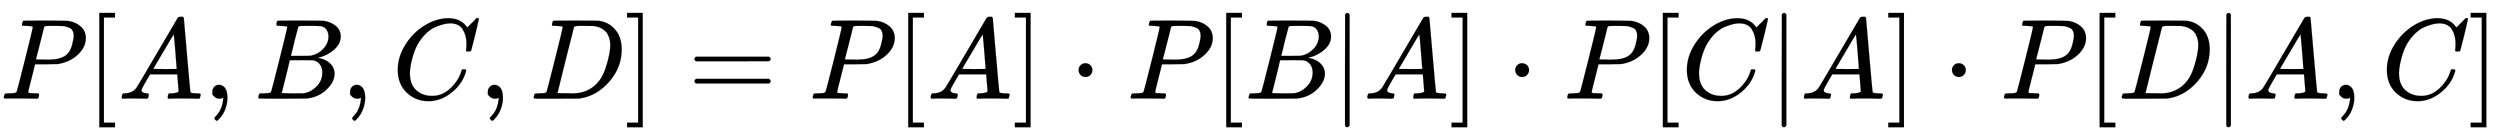
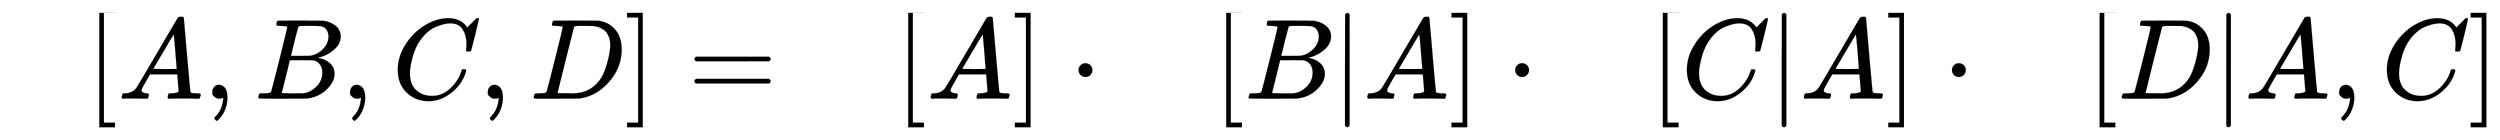
<svg xmlns="http://www.w3.org/2000/svg" xmlns:xlink="http://www.w3.org/1999/xlink" width="50.799ex" height="2.843ex" style="vertical-align: -0.838ex;" viewBox="0 -863.1 21871.6 1223.9" role="img" focusable="false" aria-labelledby="MathJax-SVG-1-Title">
  <title id="MathJax-SVG-1-Title">upper P left bracket upper A comma upper B comma upper C comma upper D right bracket equals upper P left bracket upper A right bracket dot upper P left bracket upper B vertical bar upper A right bracket dot upper P left bracket upper C vertical bar upper A right bracket dot upper P left bracket upper D vertical bar upper A comma upper C right bracket</title>
  <defs aria-hidden="true">
-     <path stroke-width="1" id="E1-MJMATHI-50" d="M287 628Q287 635 230 637Q206 637 199 638T192 648Q192 649 194 659Q200 679 203 681T397 683Q587 682 600 680Q664 669 707 631T751 530Q751 453 685 389Q616 321 507 303Q500 302 402 301H307L277 182Q247 66 247 59Q247 55 248 54T255 50T272 48T305 46H336Q342 37 342 35Q342 19 335 5Q330 0 319 0Q316 0 282 1T182 2Q120 2 87 2T51 1Q33 1 33 11Q33 13 36 25Q40 41 44 43T67 46Q94 46 127 49Q141 52 146 61Q149 65 218 339T287 628ZM645 554Q645 567 643 575T634 597T609 619T560 635Q553 636 480 637Q463 637 445 637T416 636T404 636Q391 635 386 627Q384 621 367 550T332 412T314 344Q314 342 395 342H407H430Q542 342 590 392Q617 419 631 471T645 554Z" />
-     <path stroke-width="1" id="E1-MJMAIN-5B" d="M118 -250V750H255V710H158V-210H255V-250H118Z" />
+     <path stroke-width="1" id="E1-MJMAIN-5B" d="M118 -250V750H255H158V-210H255V-250H118Z" />
    <path stroke-width="1" id="E1-MJMATHI-41" d="M208 74Q208 50 254 46Q272 46 272 35Q272 34 270 22Q267 8 264 4T251 0Q249 0 239 0T205 1T141 2Q70 2 50 0H42Q35 7 35 11Q37 38 48 46H62Q132 49 164 96Q170 102 345 401T523 704Q530 716 547 716H555H572Q578 707 578 706L606 383Q634 60 636 57Q641 46 701 46Q726 46 726 36Q726 34 723 22Q720 7 718 4T704 0Q701 0 690 0T651 1T578 2Q484 2 455 0H443Q437 6 437 9T439 27Q443 40 445 43L449 46H469Q523 49 533 63L521 213H283L249 155Q208 86 208 74ZM516 260Q516 271 504 416T490 562L463 519Q447 492 400 412L310 260L413 259Q516 259 516 260Z" />
    <path stroke-width="1" id="E1-MJMAIN-2C" d="M78 35T78 60T94 103T137 121Q165 121 187 96T210 8Q210 -27 201 -60T180 -117T154 -158T130 -185T117 -194Q113 -194 104 -185T95 -172Q95 -168 106 -156T131 -126T157 -76T173 -3V9L172 8Q170 7 167 6T161 3T152 1T140 0Q113 0 96 17Z" />
    <path stroke-width="1" id="E1-MJMATHI-42" d="M231 637Q204 637 199 638T194 649Q194 676 205 682Q206 683 335 683Q594 683 608 681Q671 671 713 636T756 544Q756 480 698 429T565 360L555 357Q619 348 660 311T702 219Q702 146 630 78T453 1Q446 0 242 0Q42 0 39 2Q35 5 35 10Q35 17 37 24Q42 43 47 45Q51 46 62 46H68Q95 46 128 49Q142 52 147 61Q150 65 219 339T288 628Q288 635 231 637ZM649 544Q649 574 634 600T585 634Q578 636 493 637Q473 637 451 637T416 636H403Q388 635 384 626Q382 622 352 506Q352 503 351 500L320 374H401Q482 374 494 376Q554 386 601 434T649 544ZM595 229Q595 273 572 302T512 336Q506 337 429 337Q311 337 310 336Q310 334 293 263T258 122L240 52Q240 48 252 48T333 46Q422 46 429 47Q491 54 543 105T595 229Z" />
    <path stroke-width="1" id="E1-MJMATHI-43" d="M50 252Q50 367 117 473T286 641T490 704Q580 704 633 653Q642 643 648 636T656 626L657 623Q660 623 684 649Q691 655 699 663T715 679T725 690L740 705H746Q760 705 760 698Q760 694 728 561Q692 422 692 421Q690 416 687 415T669 413H653Q647 419 647 422Q647 423 648 429T650 449T651 481Q651 552 619 605T510 659Q484 659 454 652T382 628T299 572T226 479Q194 422 175 346T156 222Q156 108 232 58Q280 24 350 24Q441 24 512 92T606 240Q610 253 612 255T628 257Q648 257 648 248Q648 243 647 239Q618 132 523 55T319 -22Q206 -22 128 53T50 252Z" />
    <path stroke-width="1" id="E1-MJMATHI-44" d="M287 628Q287 635 230 637Q207 637 200 638T193 647Q193 655 197 667T204 682Q206 683 403 683Q570 682 590 682T630 676Q702 659 752 597T803 431Q803 275 696 151T444 3L430 1L236 0H125H72Q48 0 41 2T33 11Q33 13 36 25Q40 41 44 43T67 46Q94 46 127 49Q141 52 146 61Q149 65 218 339T287 628ZM703 469Q703 507 692 537T666 584T629 613T590 629T555 636Q553 636 541 636T512 636T479 637H436Q392 637 386 627Q384 623 313 339T242 52Q242 48 253 48T330 47Q335 47 349 47T373 46Q499 46 581 128Q617 164 640 212T683 339T703 469Z" />
    <path stroke-width="1" id="E1-MJMAIN-5D" d="M22 710V750H159V-250H22V-210H119V710H22Z" />
    <path stroke-width="1" id="E1-MJMAIN-3D" d="M56 347Q56 360 70 367H707Q722 359 722 347Q722 336 708 328L390 327H72Q56 332 56 347ZM56 153Q56 168 72 173H708Q722 163 722 153Q722 140 707 133H70Q56 140 56 153Z" />
    <path stroke-width="1" id="E1-MJMAIN-22C5" d="M78 250Q78 274 95 292T138 310Q162 310 180 294T199 251Q199 226 182 208T139 190T96 207T78 250Z" />
    <path stroke-width="1" id="E1-MJMAIN-7C" d="M139 -249H137Q125 -249 119 -235V251L120 737Q130 750 139 750Q152 750 159 735V-235Q151 -249 141 -249H139Z" />
  </defs>
  <g stroke="currentColor" fill="currentColor" stroke-width="0" transform="matrix(1 0 0 -1 0 0)" aria-hidden="true">
    <use xlink:href="#E1-MJMATHI-50" x="0" y="0" />
    <use xlink:href="#E1-MJMAIN-5B" x="751" y="0" />
    <use xlink:href="#E1-MJMATHI-41" x="1030" y="0" />
    <use xlink:href="#E1-MJMAIN-2C" x="1780" y="0" />
    <use xlink:href="#E1-MJMATHI-42" x="2225" y="0" />
    <use xlink:href="#E1-MJMAIN-2C" x="2985" y="0" />
    <use xlink:href="#E1-MJMATHI-43" x="3430" y="0" />
    <use xlink:href="#E1-MJMAIN-2C" x="4190" y="0" />
    <use xlink:href="#E1-MJMATHI-44" x="4636" y="0" />
    <use xlink:href="#E1-MJMAIN-5D" x="5464" y="0" />
    <use xlink:href="#E1-MJMAIN-3D" x="6020" y="0" />
    <use xlink:href="#E1-MJMATHI-50" x="7077" y="0" />
    <use xlink:href="#E1-MJMAIN-5B" x="7828" y="0" />
    <use xlink:href="#E1-MJMATHI-41" x="8107" y="0" />
    <use xlink:href="#E1-MJMAIN-5D" x="8857" y="0" />
    <use xlink:href="#E1-MJMAIN-22C5" x="9358" y="0" />
    <use xlink:href="#E1-MJMATHI-50" x="9859" y="0" />
    <use xlink:href="#E1-MJMAIN-5B" x="10610" y="0" />
    <use xlink:href="#E1-MJMATHI-42" x="10889" y="0" />
    <use xlink:href="#E1-MJMAIN-7C" x="11648" y="0" />
    <use xlink:href="#E1-MJMATHI-41" x="11927" y="0" />
    <use xlink:href="#E1-MJMAIN-5D" x="12677" y="0" />
    <use xlink:href="#E1-MJMAIN-22C5" x="13178" y="0" />
    <use xlink:href="#E1-MJMATHI-50" x="13678" y="0" />
    <use xlink:href="#E1-MJMAIN-5B" x="14430" y="0" />
    <use xlink:href="#E1-MJMATHI-43" x="14708" y="0" />
    <use xlink:href="#E1-MJMAIN-7C" x="15469" y="0" />
    <use xlink:href="#E1-MJMATHI-41" x="15747" y="0" />
    <use xlink:href="#E1-MJMAIN-5D" x="16498" y="0" />
    <use xlink:href="#E1-MJMAIN-22C5" x="16999" y="0" />
    <use xlink:href="#E1-MJMATHI-50" x="17499" y="0" />
    <use xlink:href="#E1-MJMAIN-5B" x="18251" y="0" />
    <use xlink:href="#E1-MJMATHI-44" x="18529" y="0" />
    <use xlink:href="#E1-MJMAIN-7C" x="19358" y="0" />
    <use xlink:href="#E1-MJMATHI-41" x="19636" y="0" />
    <use xlink:href="#E1-MJMAIN-2C" x="20387" y="0" />
    <use xlink:href="#E1-MJMATHI-43" x="20832" y="0" />
    <use xlink:href="#E1-MJMAIN-5D" x="21593" y="0" />
  </g>
</svg>